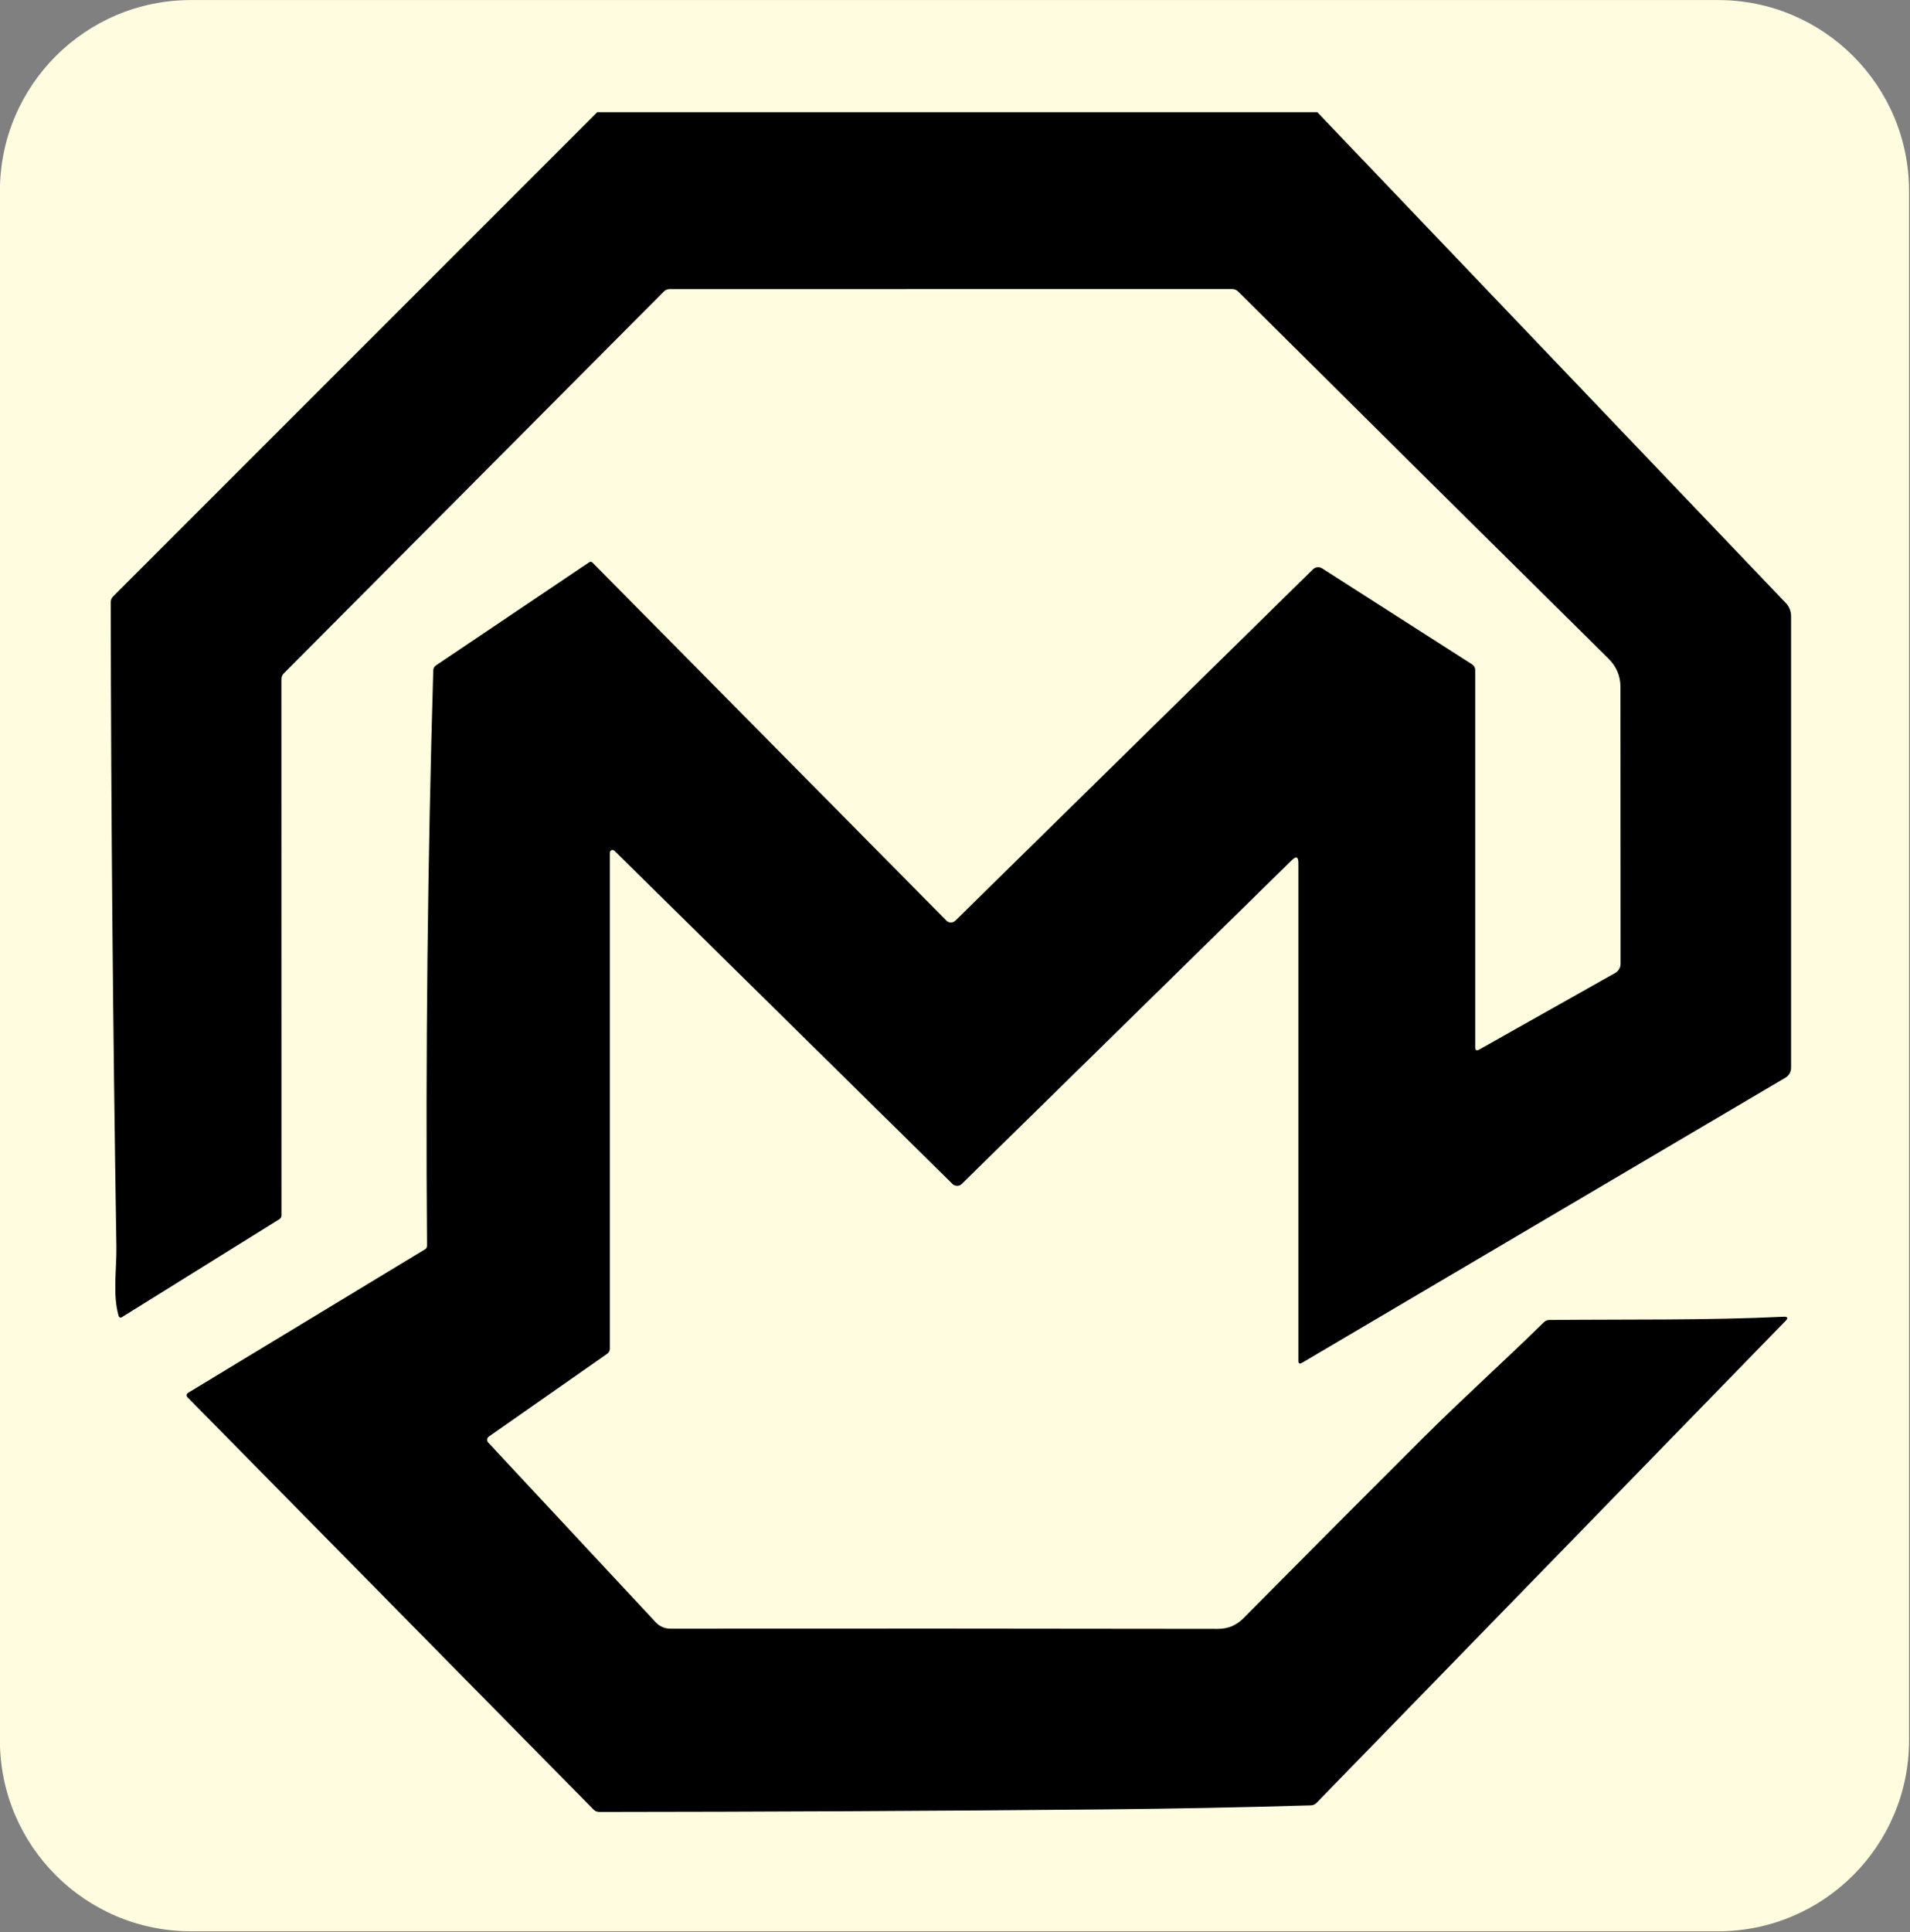
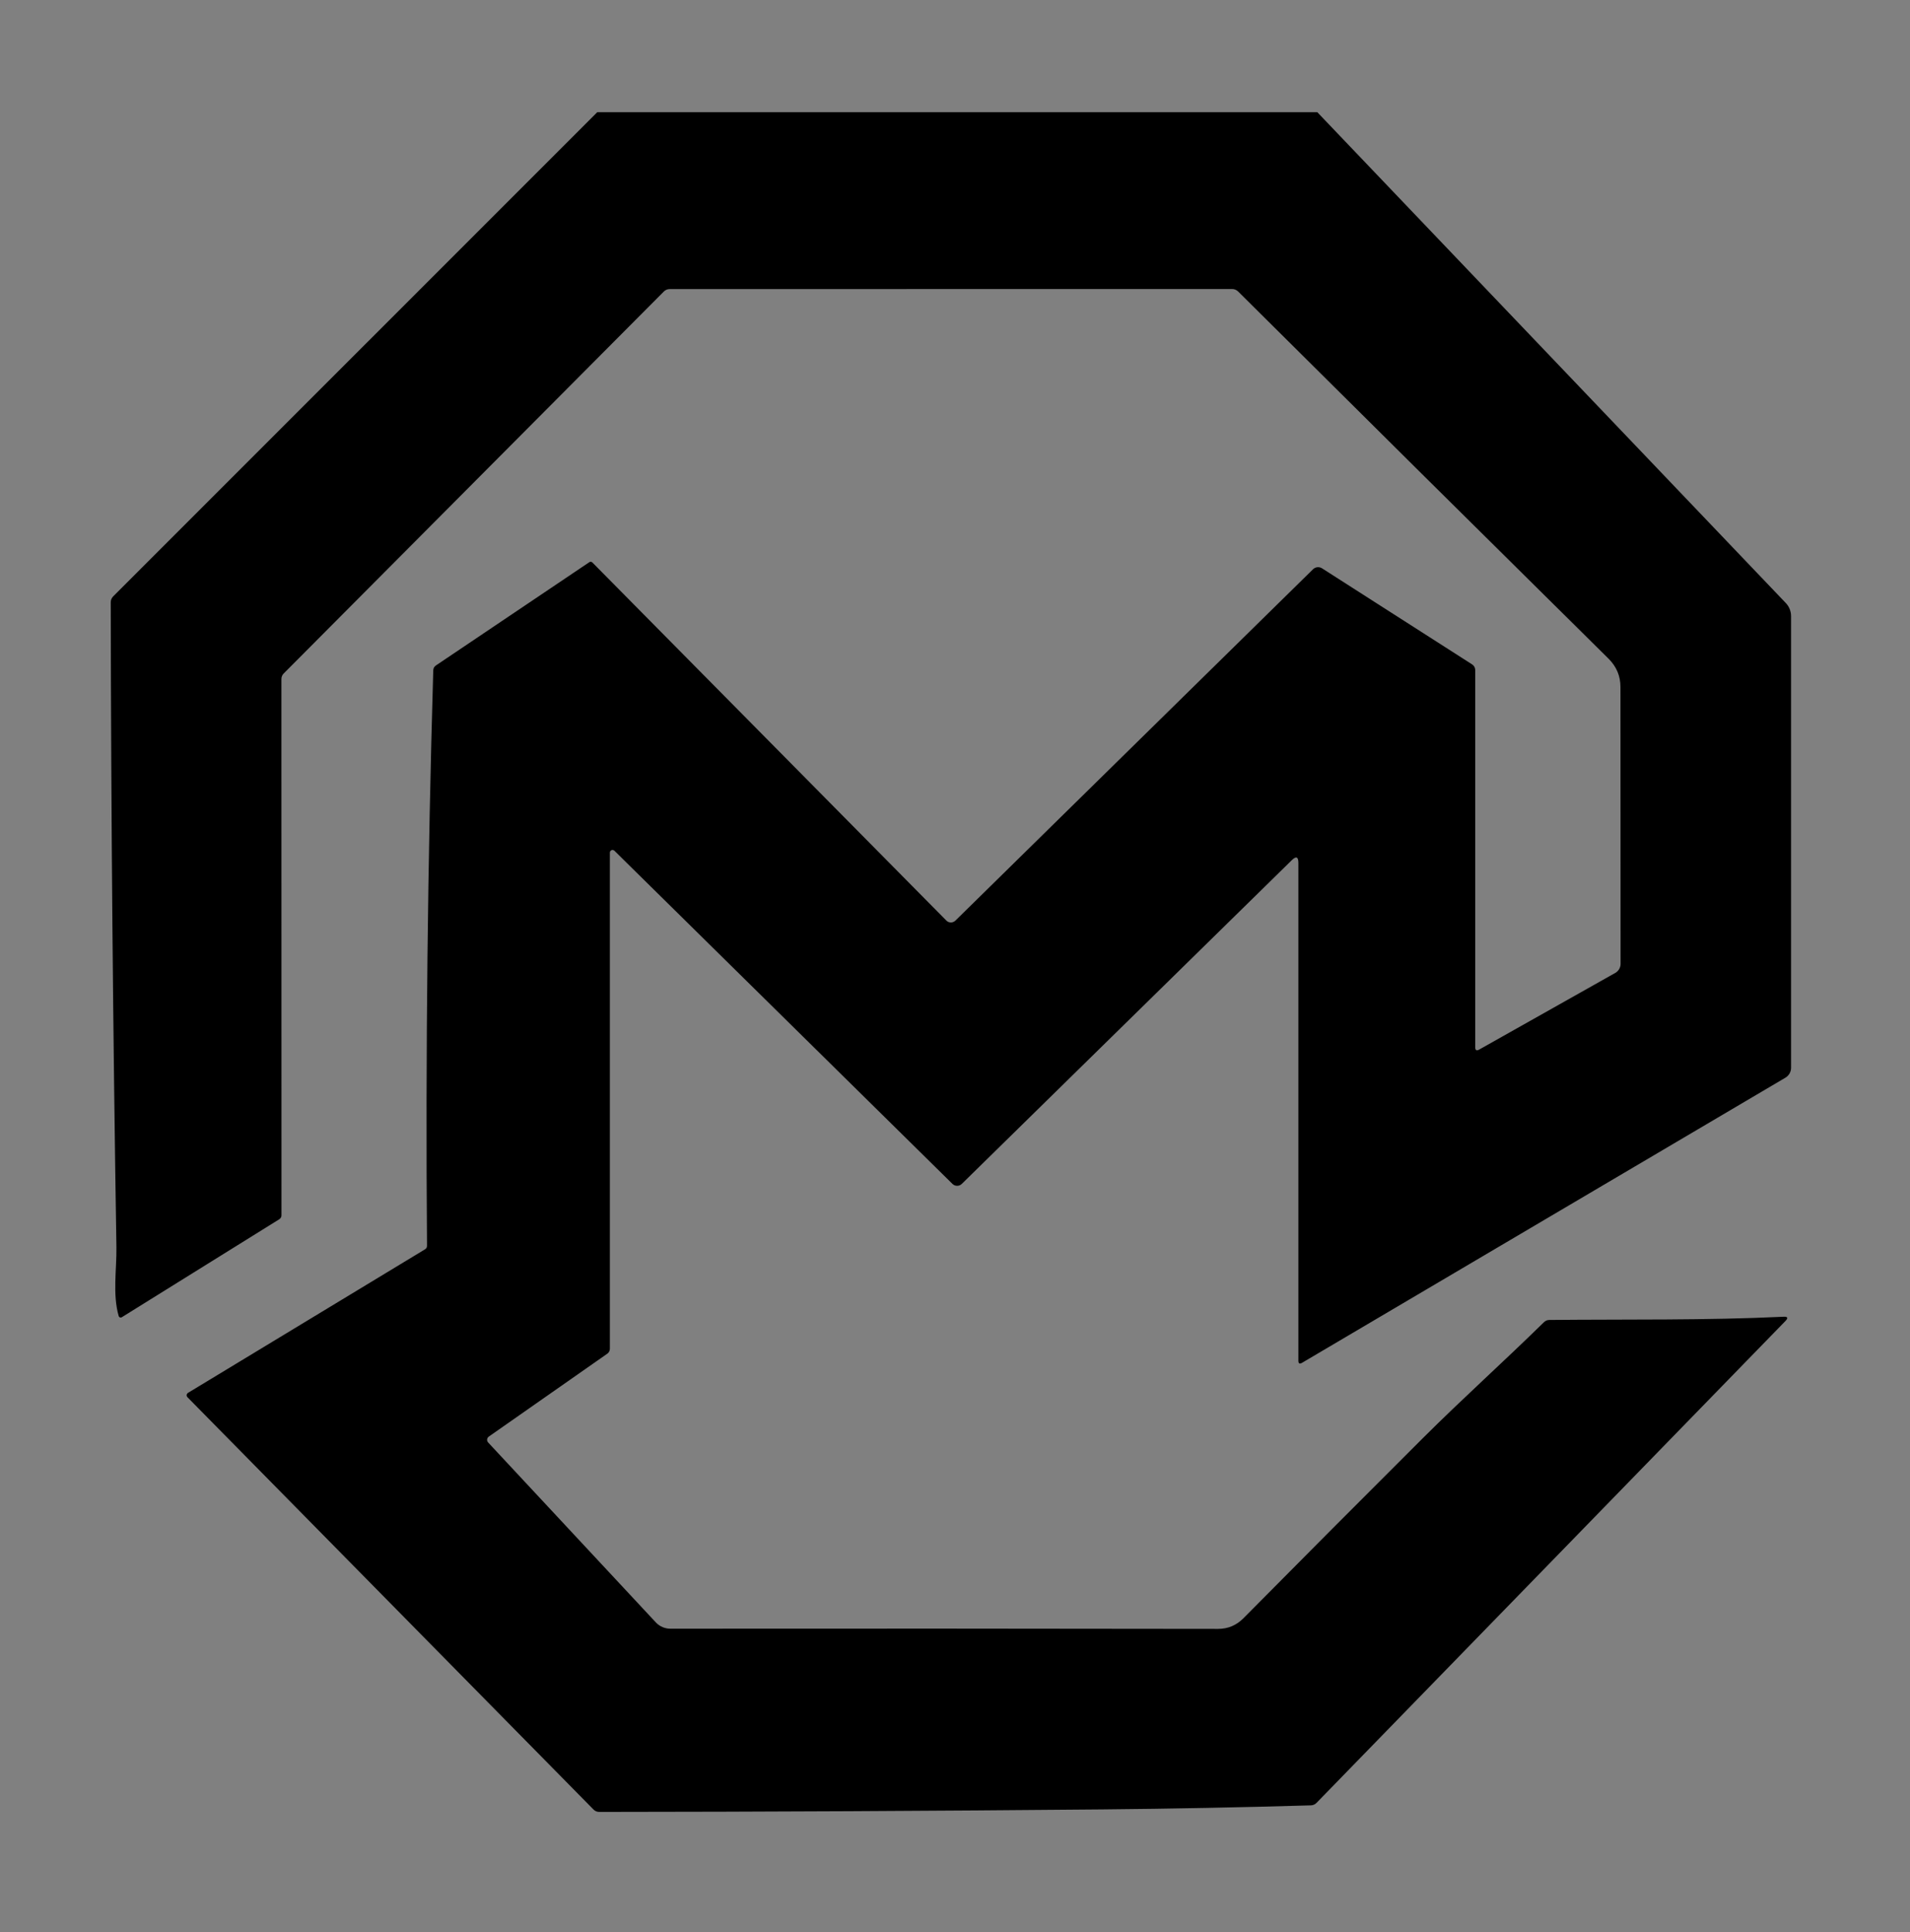
<svg xmlns="http://www.w3.org/2000/svg" width="100%" height="100%" viewBox="0 0 267 270" version="1.1" xml:space="preserve" style="fill-rule:evenodd;clip-rule:evenodd;stroke-linejoin:round;stroke-miterlimit:2;">
  <rect x="0" y="0" width="267" height="270" fill="#808080" stroke="none" />
  <g transform="matrix(0.883,0,0,0.883,-23.355,15.675)">
    <g transform="matrix(1.132,0,0,1.132,26.435,-17.742)">
-       <path d="M267,26.7L267,243.3C267,258.036 255.036,270 240.3,270L26.7,270C11.964,270 0,258.036 0,243.3L0,26.7C0,11.964 11.964,0 26.7,0L240.3,0C255.036,0 267,11.964 267,26.7Z" style="fill:rgb(255,252,224);" />
-     </g>
+       </g>
  </g>
  <g transform="matrix(0.883,0,0,0.883,-23.355,15.675)">
    <path d="M121.01,0L234.99,0L309.17,77.69C309.702,78.248 310,78.993 310,79.77L310,151.24C310,151.883 309.657,152.482 309.1,152.81L232.58,197.93C232.193,198.157 232,198.047 232,197.6L232,118.81C232,117.85 231.657,117.703 230.97,118.37L178.71,169.62C178.304,170.018 177.646,170.018 177.24,169.62L123.72,116.89C123.641,116.809 123.533,116.764 123.42,116.764C123.19,116.764 123,116.953 123,117.184L123,195.7C123,196.019 122.846,196.315 122.59,196.49L103.83,209.61C103.664,209.726 103.565,209.916 103.565,210.119C103.565,210.275 103.624,210.425 103.73,210.54L130.28,239.02C130.874,239.652 131.703,240.01 132.57,240.01C160.63,239.983 189.54,239.993 219.3,240.04C220.853,240.04 222.187,239.48 223.3,238.36C232.573,228.993 242.033,219.5 251.68,209.88C258.05,203.53 264.5,197.76 270.87,191.51C271.11,191.27 271.4,191.15 271.74,191.15C284.11,191.03 296.46,191.23 308.8,190.64C309.473,190.607 309.577,190.83 309.11,191.31L234.88,267.57C234.633,267.823 234.337,267.957 233.99,267.97C222.857,268.297 211.877,268.51 201.05,268.61C173.95,268.857 147.37,268.99 121.31,269.01C120.977,269.01 120.656,268.877 120.42,268.64L56.12,203.37C56.107,203.357 56.095,203.344 56.084,203.33C55.939,203.144 55.976,202.869 56.166,202.72C56.18,202.709 56.195,202.699 56.21,202.69L93.72,179.98C93.947,179.847 94.057,179.65 94.05,179.39C93.817,148.997 94.147,118.643 95.04,88.33C95.053,88.003 95.197,87.747 95.47,87.56L119.75,71.22C119.901,71.12 120.103,71.141 120.23,71.27L176.28,127.95C176.666,128.339 177.306,128.339 177.7,127.95L234.32,72.34C234.7,71.968 235.291,71.905 235.74,72.19L259.51,87.4C259.815,87.599 260,87.938 260,88.3L260,148C260,148.473 260.207,148.593 260.62,148.36L282.18,136.22C282.688,135.929 283.004,135.392 283.01,134.81C283.01,120.643 283.003,106.03 282.99,90.97C282.99,89.23 282.36,87.737 281.1,86.49C261.74,67.363 242.193,47.993 222.46,28.38C222.193,28.12 221.873,27.99 221.5,27.99L132.46,28C132.115,28 131.786,28.137 131.55,28.38L71.37,88.83C71.123,89.077 71,89.377 71,89.73L71.01,174.57C71.01,174.85 70.89,175.067 70.65,175.22L45.73,190.72C45.678,190.752 45.618,190.769 45.557,190.769C45.41,190.769 45.281,190.671 45.24,190.53C44.25,187.09 44.93,183.19 44.88,179.64C44.333,145.493 44.033,111.477 43.98,77.59C43.98,77.21 44.113,76.887 44.38,76.62L121.01,0Z" style="fill-rule:nonzero;" />
  </g>
</svg>